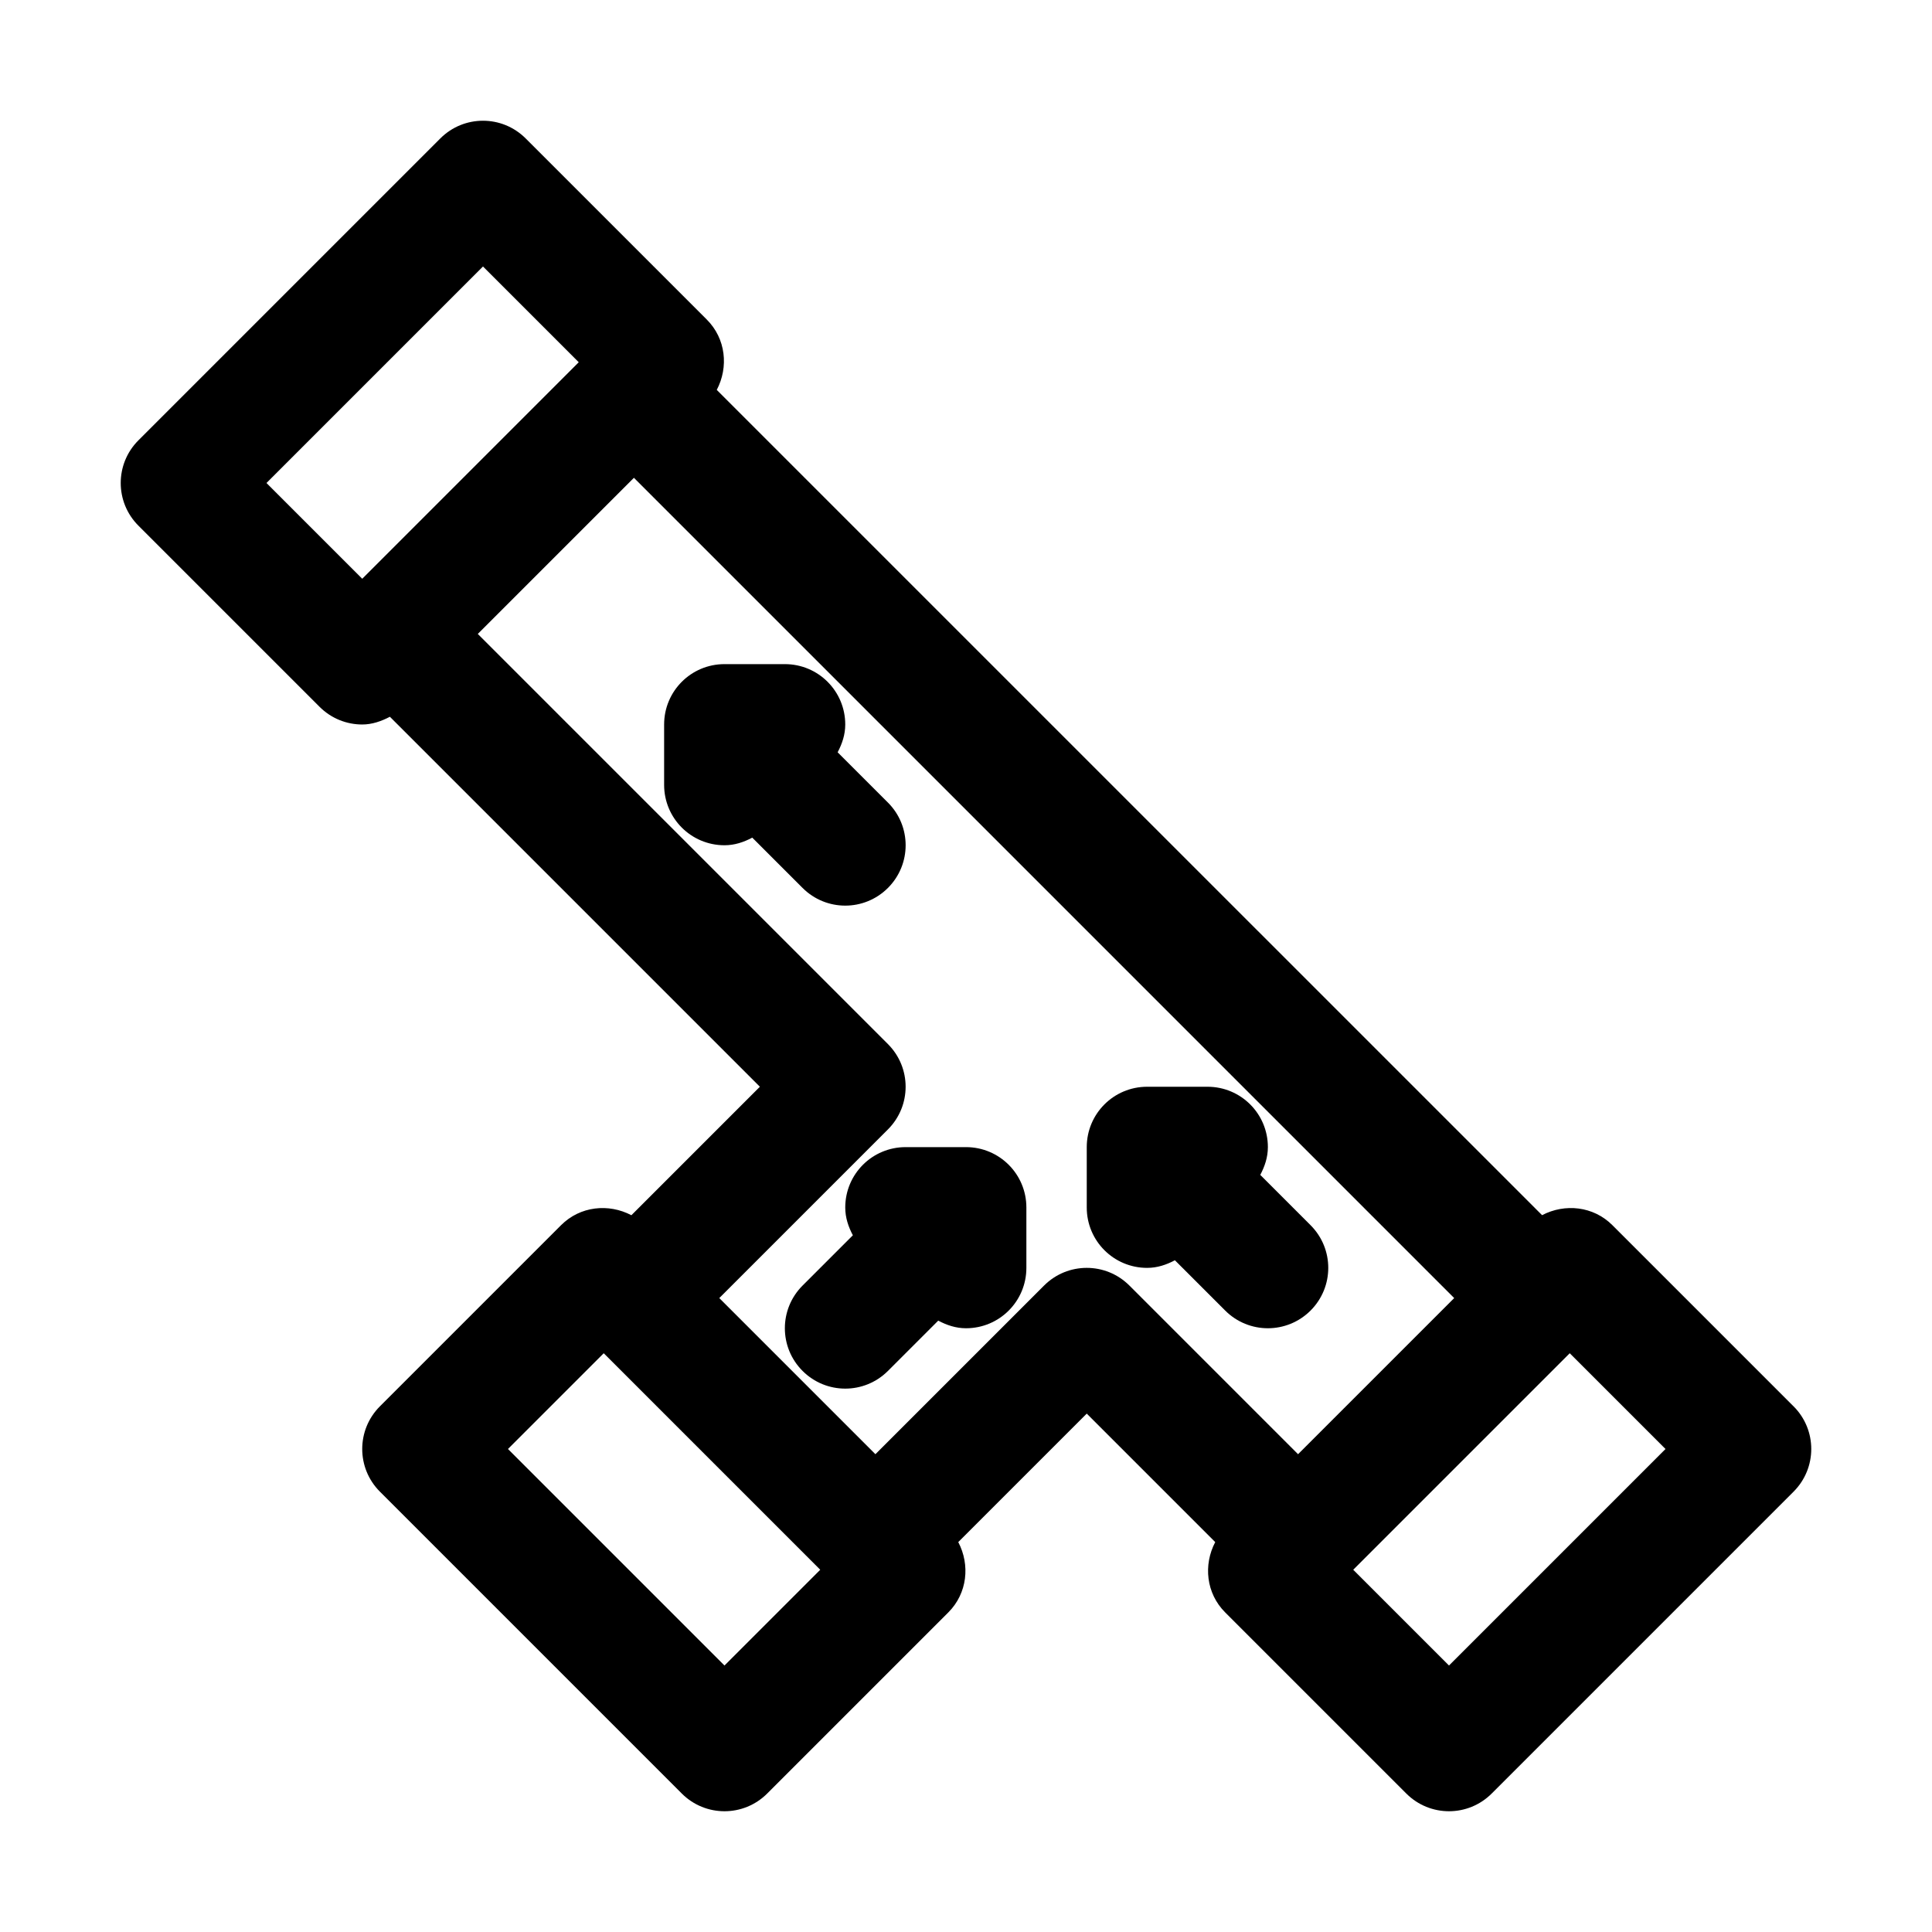
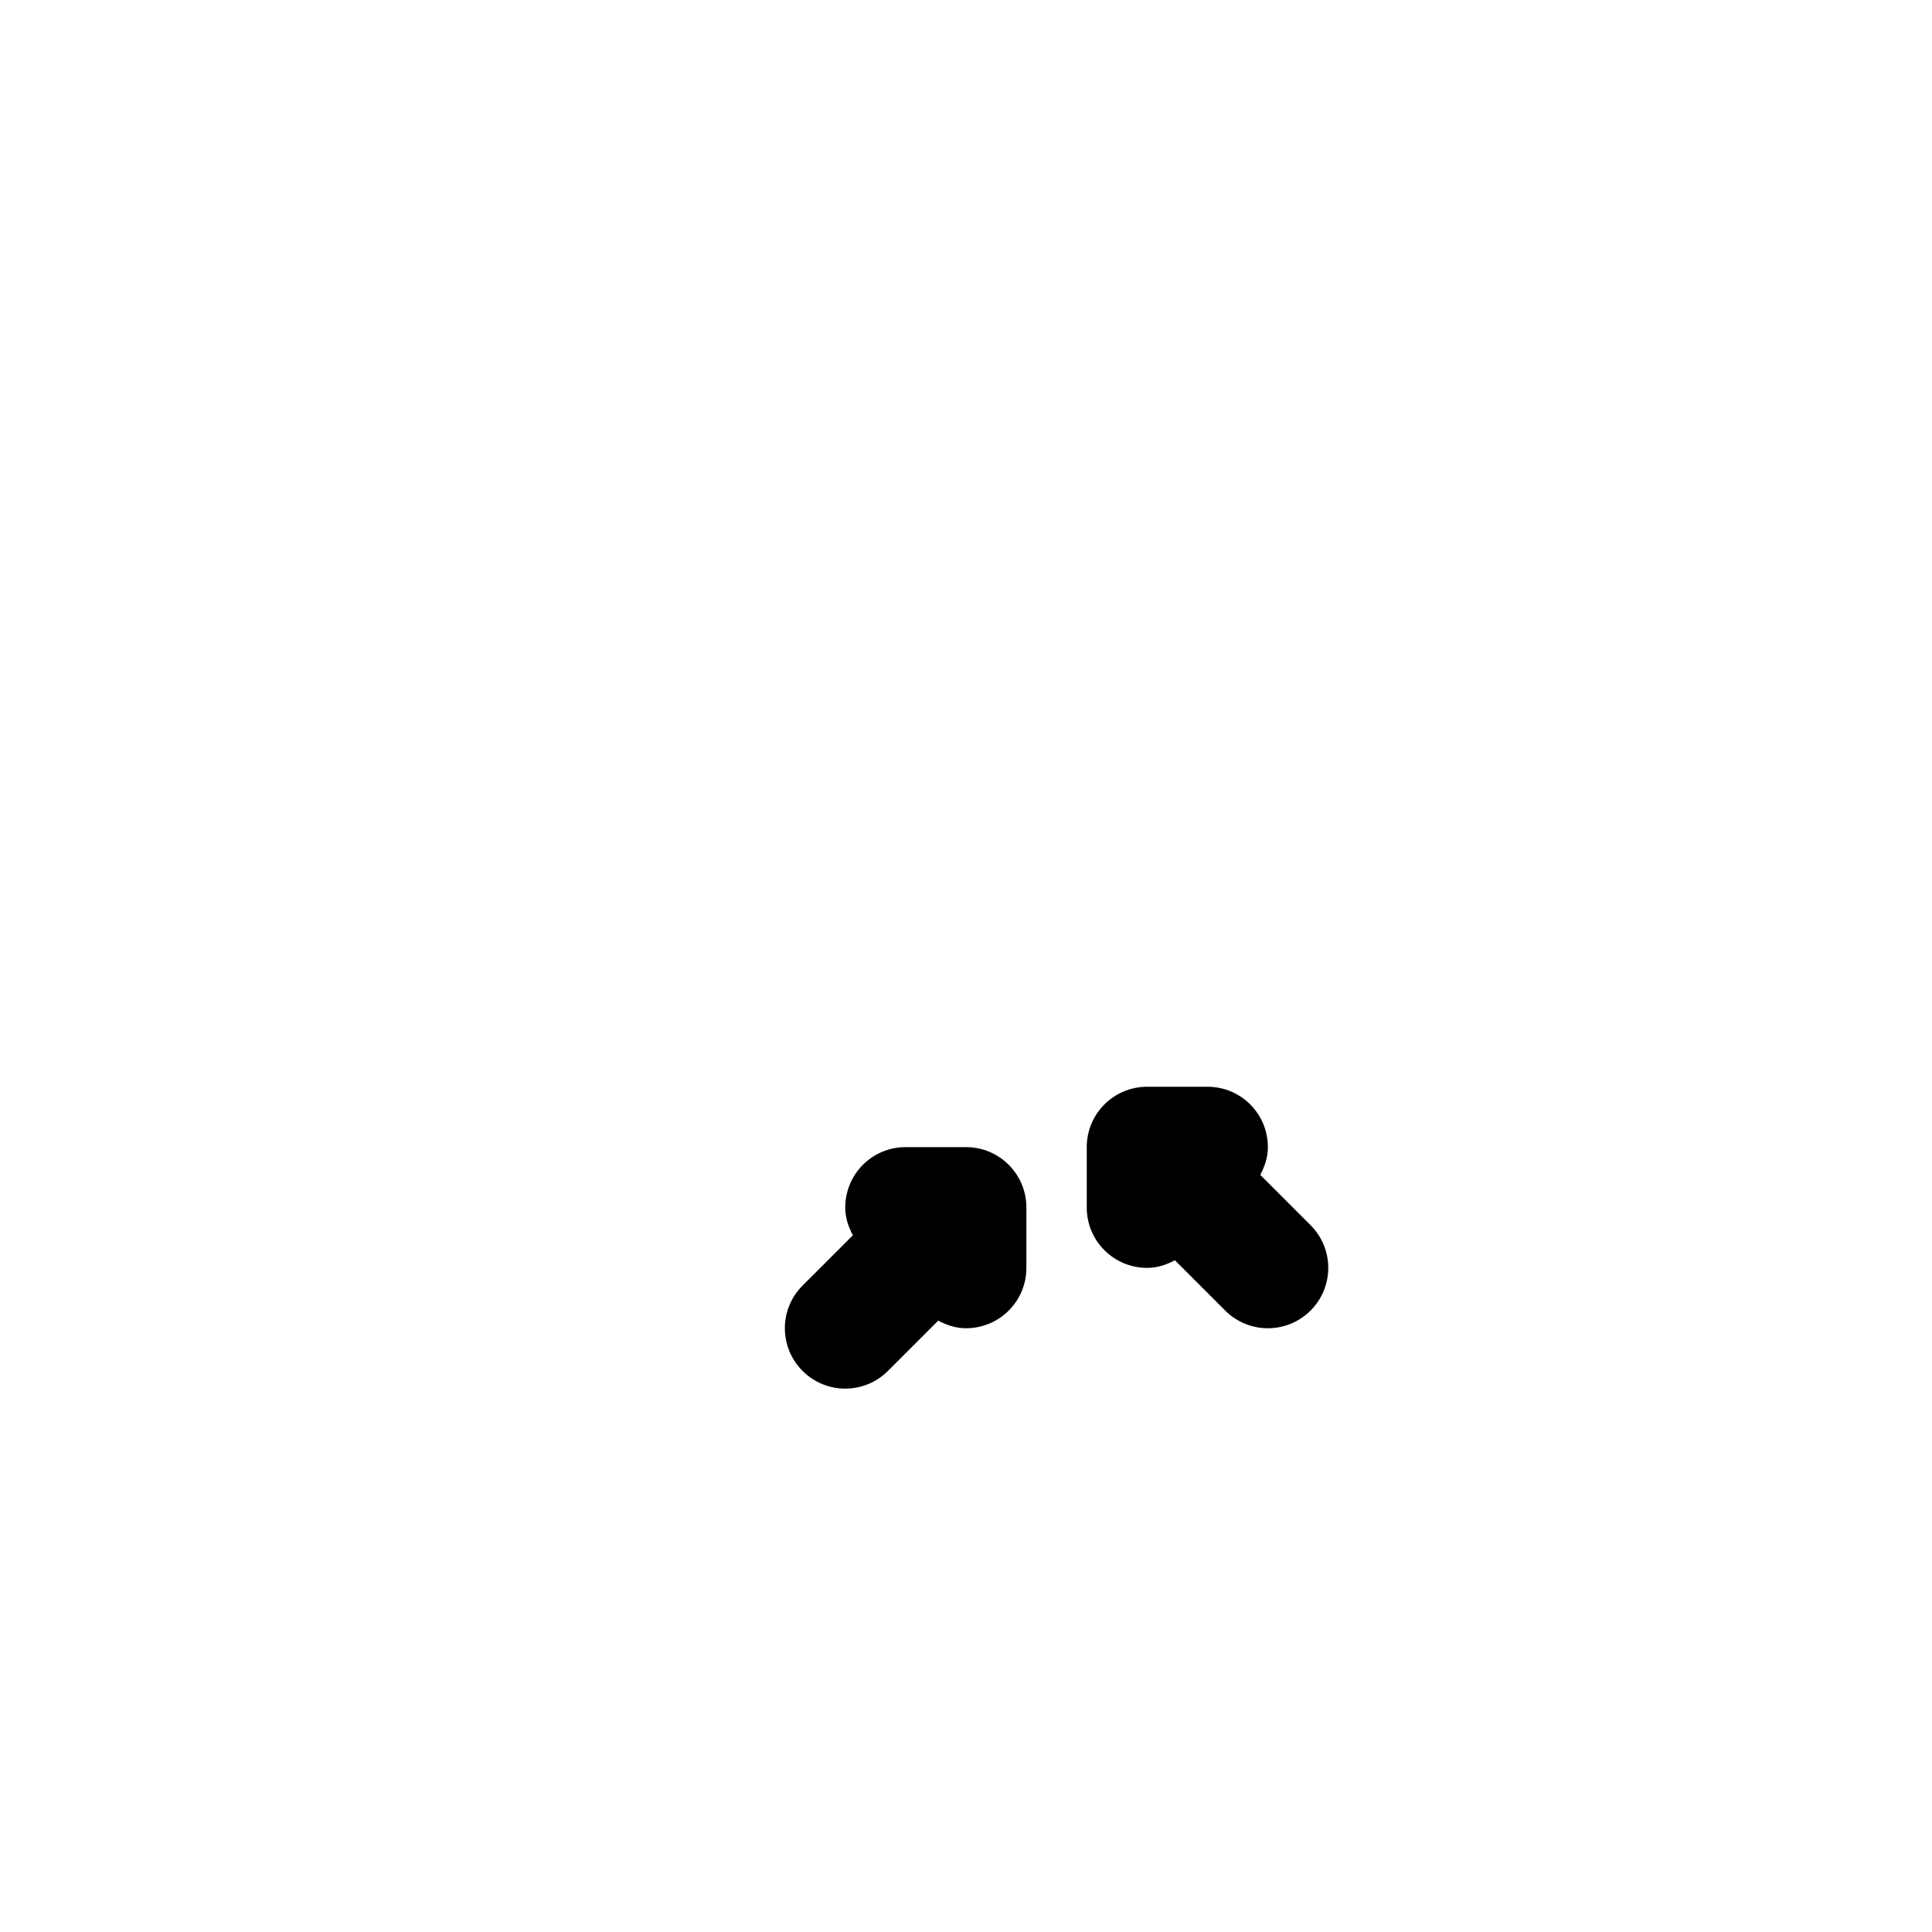
<svg xmlns="http://www.w3.org/2000/svg" width="1200pt" height="1200pt" version="1.1" viewBox="0 0 1200 1200">
-   <path d="m1114 873.49-112.5-112.5c-11.887-11.887-29.551-13.613-43.688-6.227l-512.62-512.59c7.426-14.137 5.699-31.801-6.188-43.688l-112.5-112.5c-14.664-14.664-38.363-14.664-53.023 0l-187.5 187.5c-14.664 14.664-14.664 38.363 0 53.023l112.5 112.5c7.312 7.312 16.91 10.988 26.512 10.988 6 0 11.738-1.949 17.176-4.801l229.8 229.8-79.801 79.801c-14.137-7.426-31.801-5.699-43.688 6.188l-112.5 112.5c-14.664 14.664-14.664 38.363 0 53.023l187.5 187.5c7.312 7.312 16.91 10.988 26.512 10.988s19.199-3.676 26.512-10.988l112.5-112.5c11.887-11.887 13.613-29.551 6.188-43.688l79.801-79.801 79.801 79.801c-7.426 14.137-5.699 31.801 6.188 43.688l112.5 112.5c7.312 7.312 16.91 10.988 26.512 10.988s19.199-3.676 26.512-10.988l187.5-187.5c14.664-14.66 14.664-38.363 0-53.023zm-948.49-573.49 134.48-134.48 59.477 59.477-134.48 134.48zm284.48 734.48-134.48-134.48 59.477-59.477 134.48 134.48zm198.49-235.99-104.74 104.74-96.977-96.977 104.74-104.74c14.664-14.664 14.664-38.363 0-53.023l-254.74-254.74 96.977-96.977 509.48 509.48-96.977 96.977-104.74-104.74c-14.66-14.664-38.363-14.664-53.023 0zm251.51 235.99-59.477-59.477 134.48-134.48 59.477 59.477z" />
-   <path d="m551.51 498.49-31.238-31.238c2.777-5.25 4.727-10.914 4.727-17.25 0-20.738-16.762-37.5-37.5-37.5h-37.5c-20.738 0-37.5 16.762-37.5 37.5v37.5c0 20.738 16.762 37.5 37.5 37.5 6.336 0 12-1.949 17.25-4.727l31.238 31.238c7.312 7.312 16.91 10.988 26.512 10.988s19.199-3.676 26.512-10.988c14.664-14.66 14.664-38.363 0-53.023z" />
  <path d="m787.5 825c9.602 0 19.199-3.676 26.512-10.988 14.664-14.664 14.664-38.363 0-53.023l-31.238-31.238c2.777-5.25 4.727-10.914 4.727-17.25 0-20.738-16.762-37.5-37.5-37.5h-37.5c-20.738 0-37.5 16.762-37.5 37.5v37.5c0 20.738 16.762 37.5 37.5 37.5 6.336 0 12-1.949 17.25-4.727l31.238 31.238c7.312 7.312 16.91 10.988 26.512 10.988z" />
  <path d="m600 712.5h-37.5c-20.738 0-37.5 16.762-37.5 37.5 0 6.336 1.949 12 4.727 17.25l-31.238 31.238c-14.664 14.664-14.664 38.363 0 53.023 7.312 7.312 16.91 10.988 26.512 10.988s19.199-3.676 26.512-10.988l31.238-31.238c5.25 2.777 10.914 4.727 17.25 4.727 20.738 0 37.5-16.762 37.5-37.5v-37.5c0-20.738-16.762-37.5-37.5-37.5z" />
</svg>